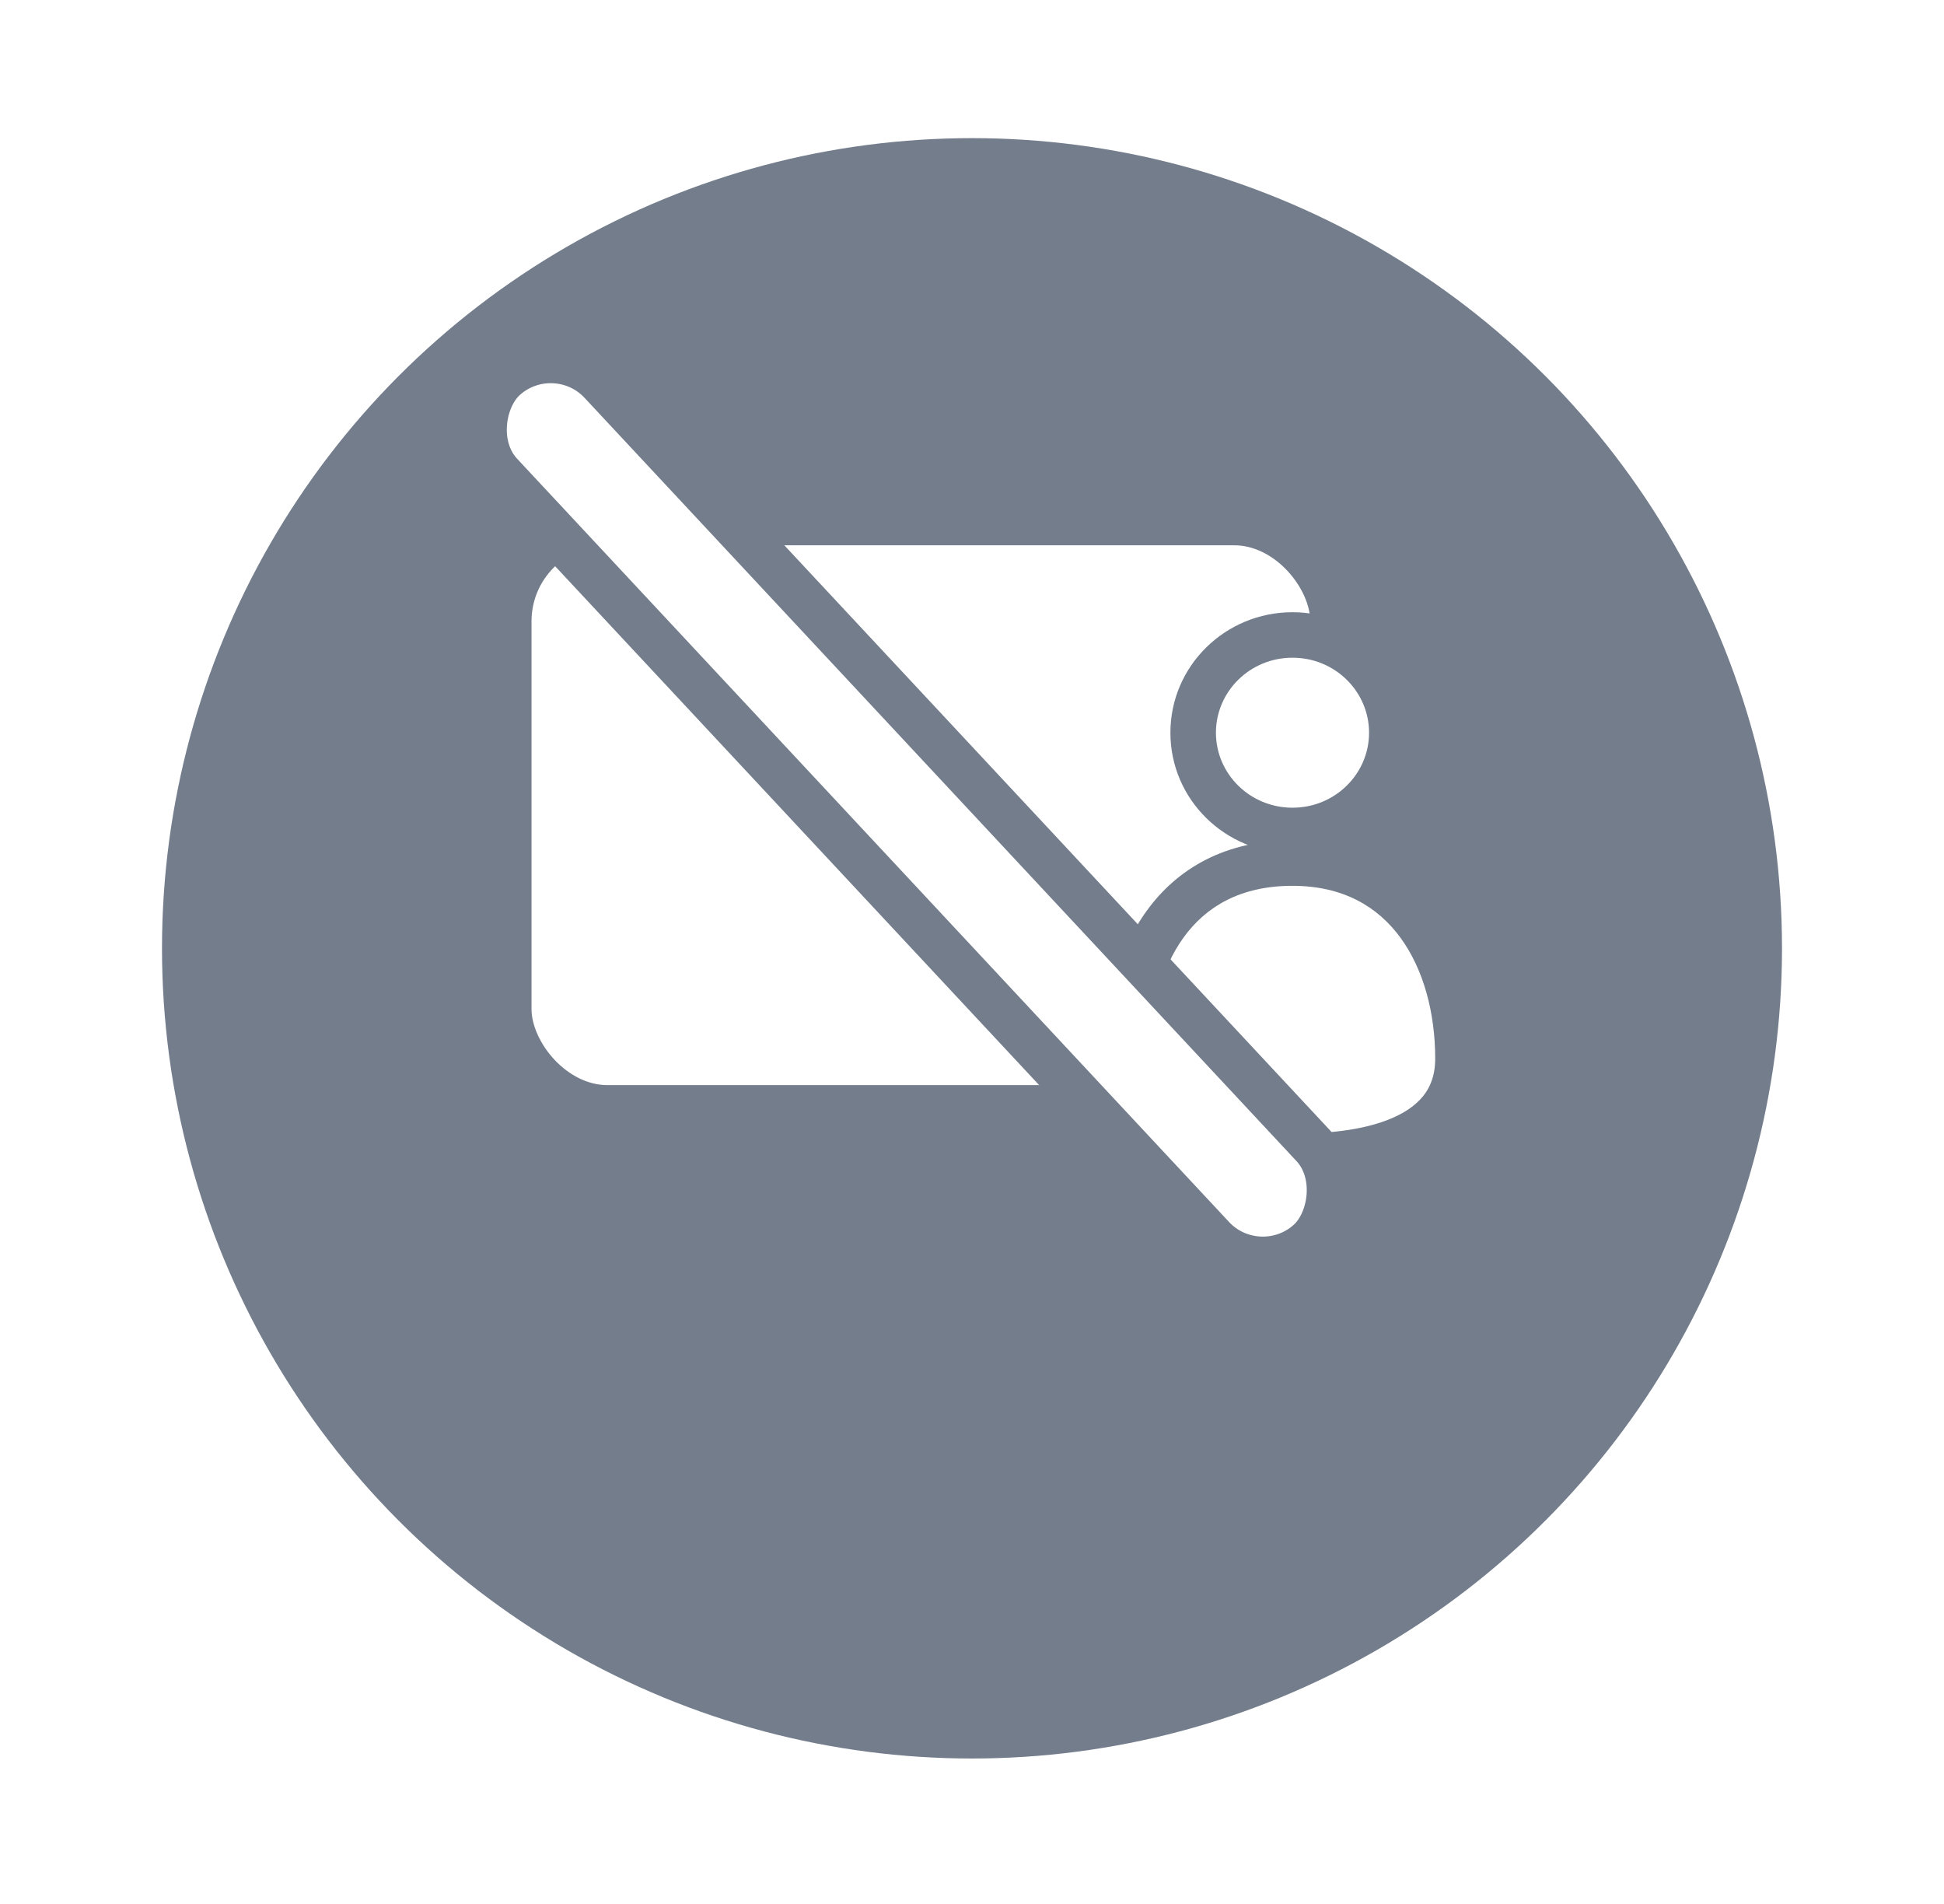
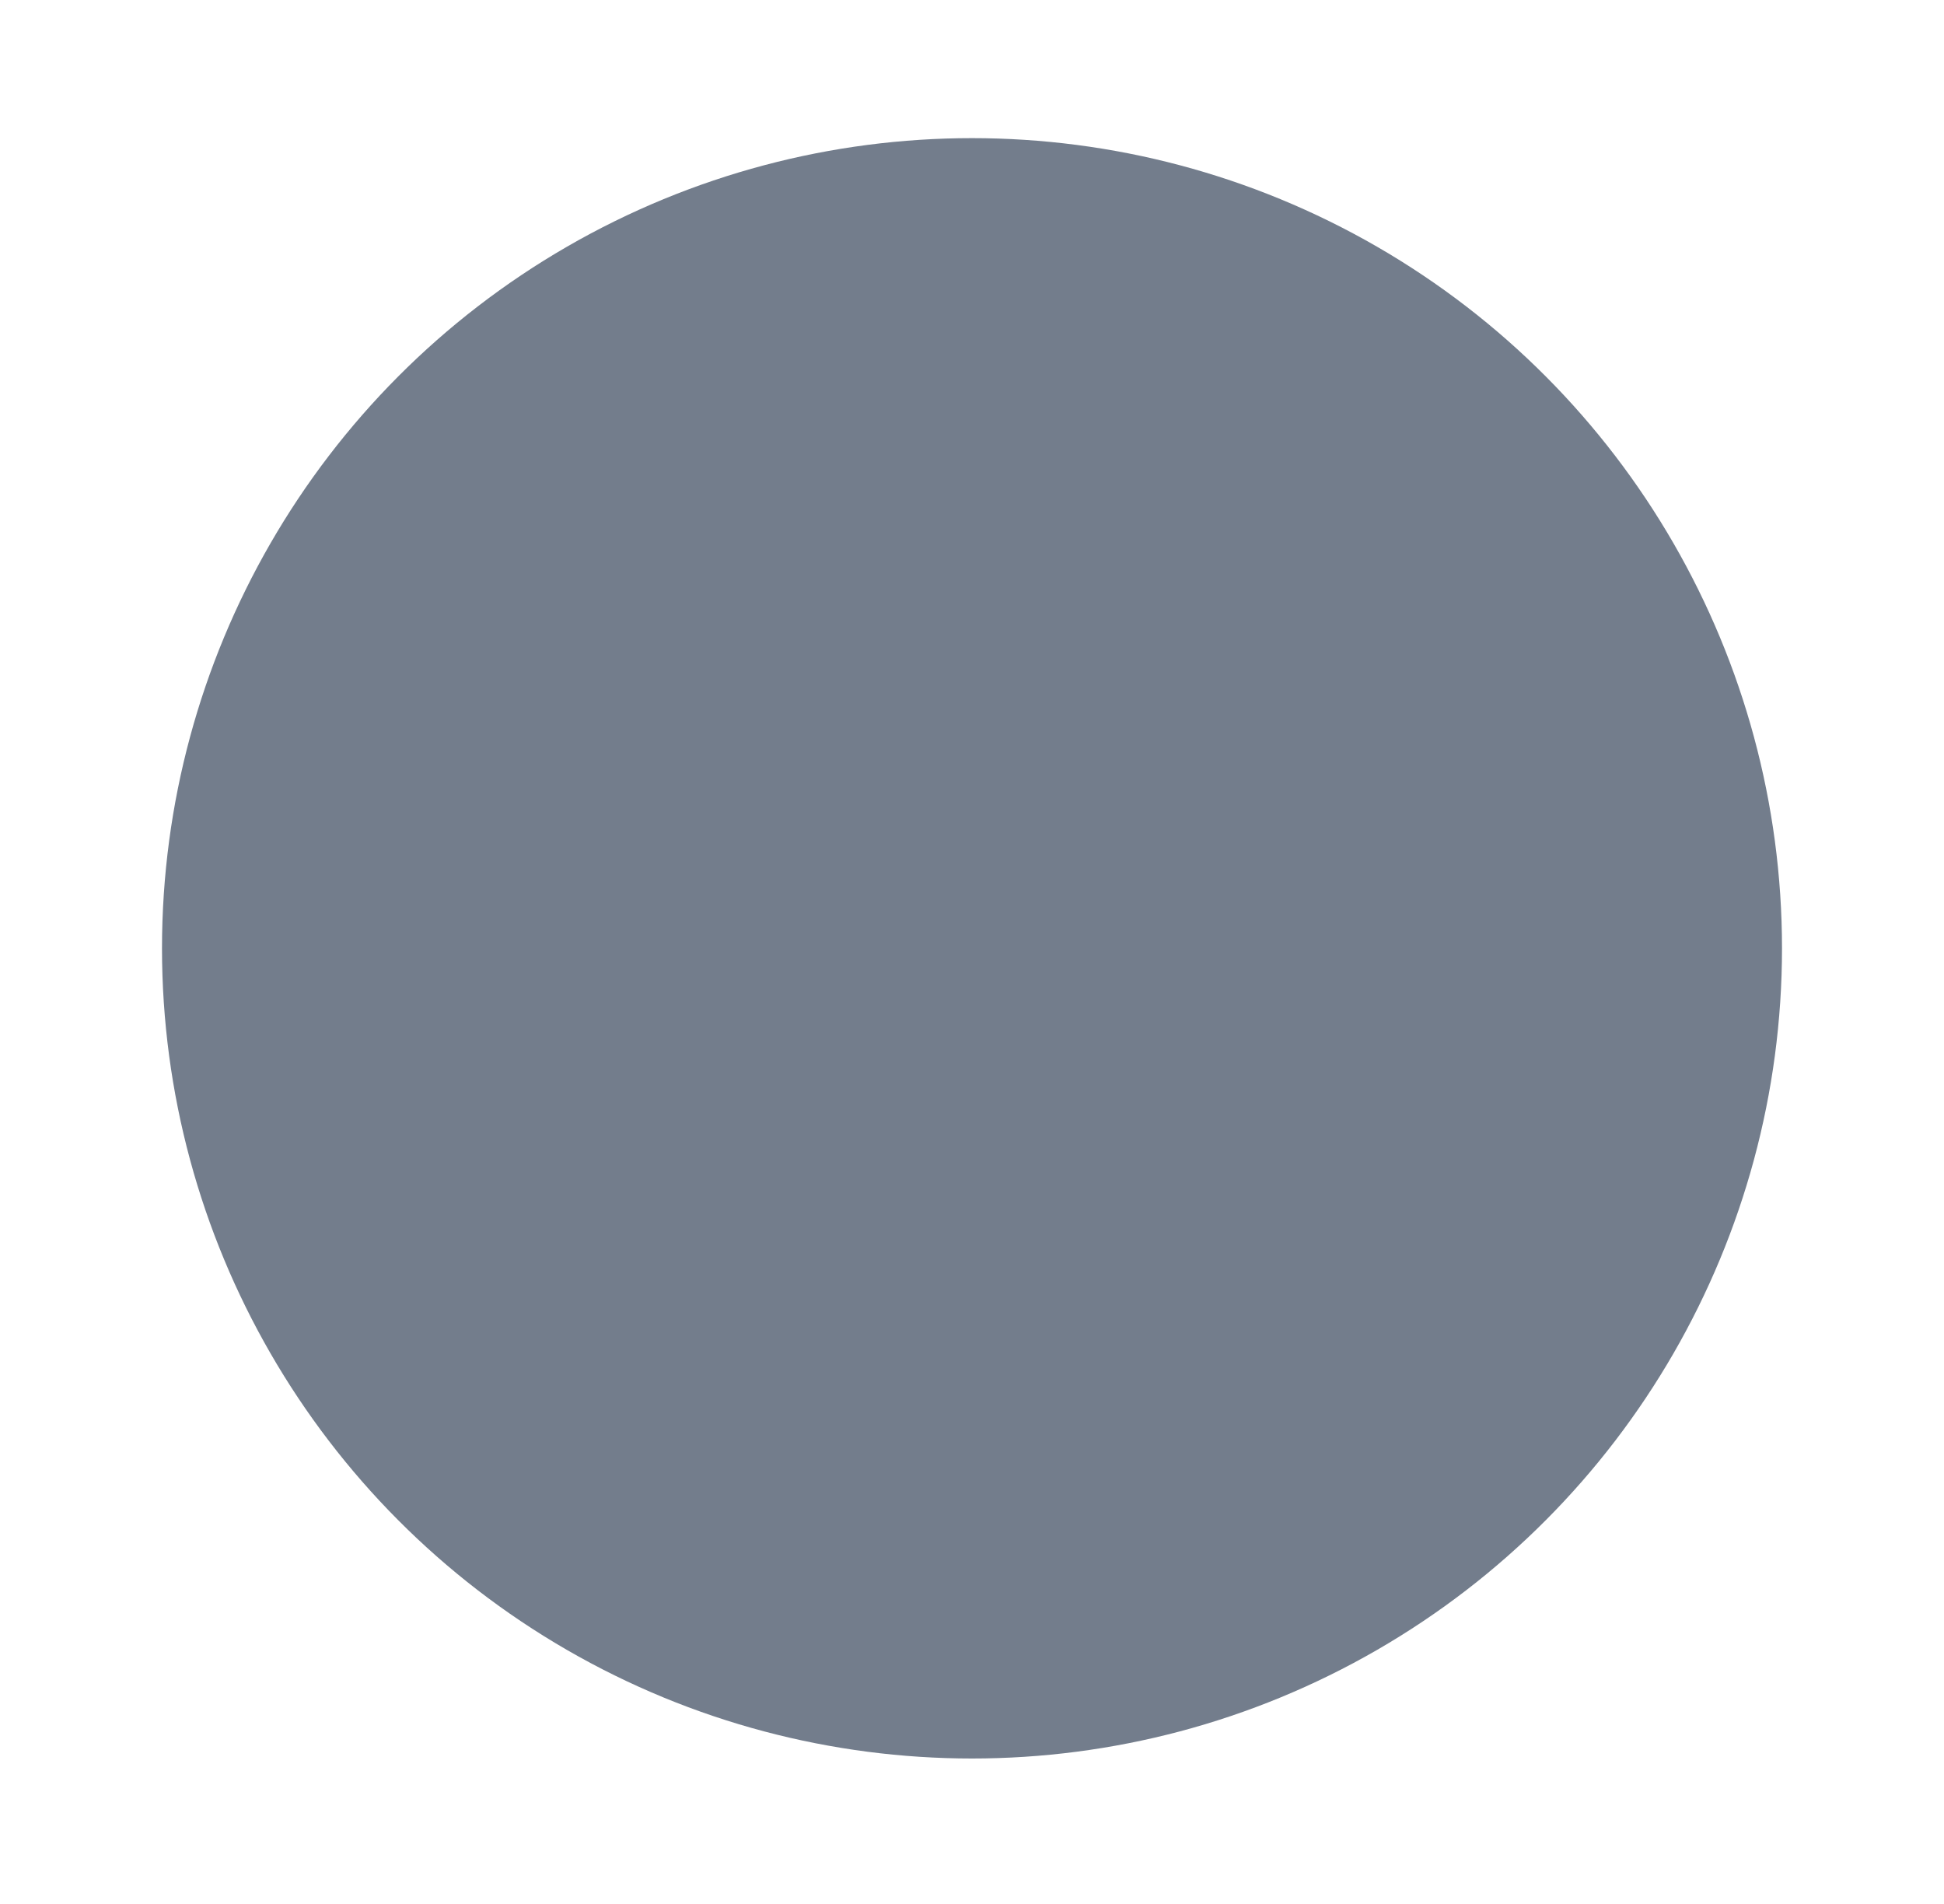
<svg xmlns="http://www.w3.org/2000/svg" width="48" height="47" viewBox="0 0 48 47" fill="none">
  <g filter="url(#filter0_d)">
    <circle cx="24" cy="20" r="20" fill="#737D8C" />
  </g>
-   <rect x="12.562" y="12.899" width="20.352" height="14.45" rx="2.438" fill="white" stroke="#737D8C" stroke-width="1.124" />
-   <path fill-rule="evenodd" clip-rule="evenodd" d="M31.913 20.501C33.267 20.501 34.365 19.421 34.365 18.088C34.365 16.755 33.267 15.674 31.913 15.674C30.559 15.674 29.461 16.755 29.461 18.088C29.461 19.421 30.559 20.501 31.913 20.501ZM27.824 26.132C27.828 23.719 28.976 21.305 31.911 21.305C34.782 21.305 35.998 23.719 35.998 26.132C35.998 28.545 32.729 28.545 31.911 28.545C31.094 28.545 27.821 28.34 27.824 26.132Z" fill="white" />
  <path d="M27.824 26.132L28.386 26.133L27.824 26.132ZM35.998 26.132H35.437H35.998ZM33.804 18.088C33.804 19.102 32.966 19.939 31.913 19.939V21.063C33.569 21.063 34.927 19.739 34.927 18.088H33.804ZM31.913 16.236C32.966 16.236 33.804 17.073 33.804 18.088H34.927C34.927 16.436 33.569 15.113 31.913 15.113V16.236ZM30.023 18.088C30.023 17.073 30.861 16.236 31.913 16.236V15.113C30.257 15.113 28.899 16.436 28.899 18.088H30.023ZM31.913 19.939C30.861 19.939 30.023 19.102 30.023 18.088H28.899C28.899 19.739 30.257 21.063 31.913 21.063V19.939ZM31.911 20.744C30.266 20.744 29.075 21.431 28.313 22.485C27.569 23.513 27.265 24.847 27.262 26.131L28.386 26.133C28.388 25.004 28.659 23.924 29.224 23.143C29.771 22.386 30.621 21.867 31.911 21.867V20.744ZM36.56 26.132C36.56 24.841 36.236 23.508 35.484 22.482C34.717 21.434 33.528 20.744 31.911 20.744V21.867C33.166 21.867 34.02 22.384 34.578 23.146C35.152 23.929 35.437 25.009 35.437 26.132H36.56ZM31.911 29.107C32.316 29.107 33.421 29.11 34.437 28.777C34.948 28.61 35.478 28.344 35.884 27.912C36.303 27.467 36.56 26.877 36.56 26.132H35.437C35.437 26.594 35.286 26.908 35.066 27.142C34.833 27.389 34.494 27.576 34.086 27.71C33.262 27.98 32.324 27.983 31.911 27.983V29.107ZM27.262 26.131C27.26 27.6 28.376 28.342 29.372 28.696C30.38 29.055 31.476 29.107 31.911 29.107V27.983C31.529 27.983 30.58 27.933 29.748 27.637C28.904 27.337 28.385 26.873 28.386 26.133L27.262 26.131Z" fill="#737D8C" />
-   <rect x="0.034" y="-0.787" width="29.144" height="3.368" rx="1.684" transform="matrix(0.682 0.731 -0.742 0.67 13.094 8.715)" fill="white" stroke="#737D8C" stroke-width="1.124" />
  <defs>
    <filter id="filter0_d" x="0.59" y="0" width="46.821" height="46.821" filterUnits="userSpaceOnUse" color-interpolation-filters="sRGB">
      <feFlood flood-opacity="0" result="BackgroundImageFix" />
      <feColorMatrix in="SourceAlpha" type="matrix" values="0 0 0 0 0 0 0 0 0 0 0 0 0 0 0 0 0 0 127 0" />
      <feOffset dy="3.41" />
      <feGaussianBlur stdDeviation="1.705" />
      <feColorMatrix type="matrix" values="0 0 0 0 0 0 0 0 0 0 0 0 0 0 0 0 0 0 0.15 0" />
      <feBlend mode="normal" in2="BackgroundImageFix" result="effect1_dropShadow" />
      <feBlend mode="normal" in="SourceGraphic" in2="effect1_dropShadow" result="shape" />
    </filter>
  </defs>
</svg>